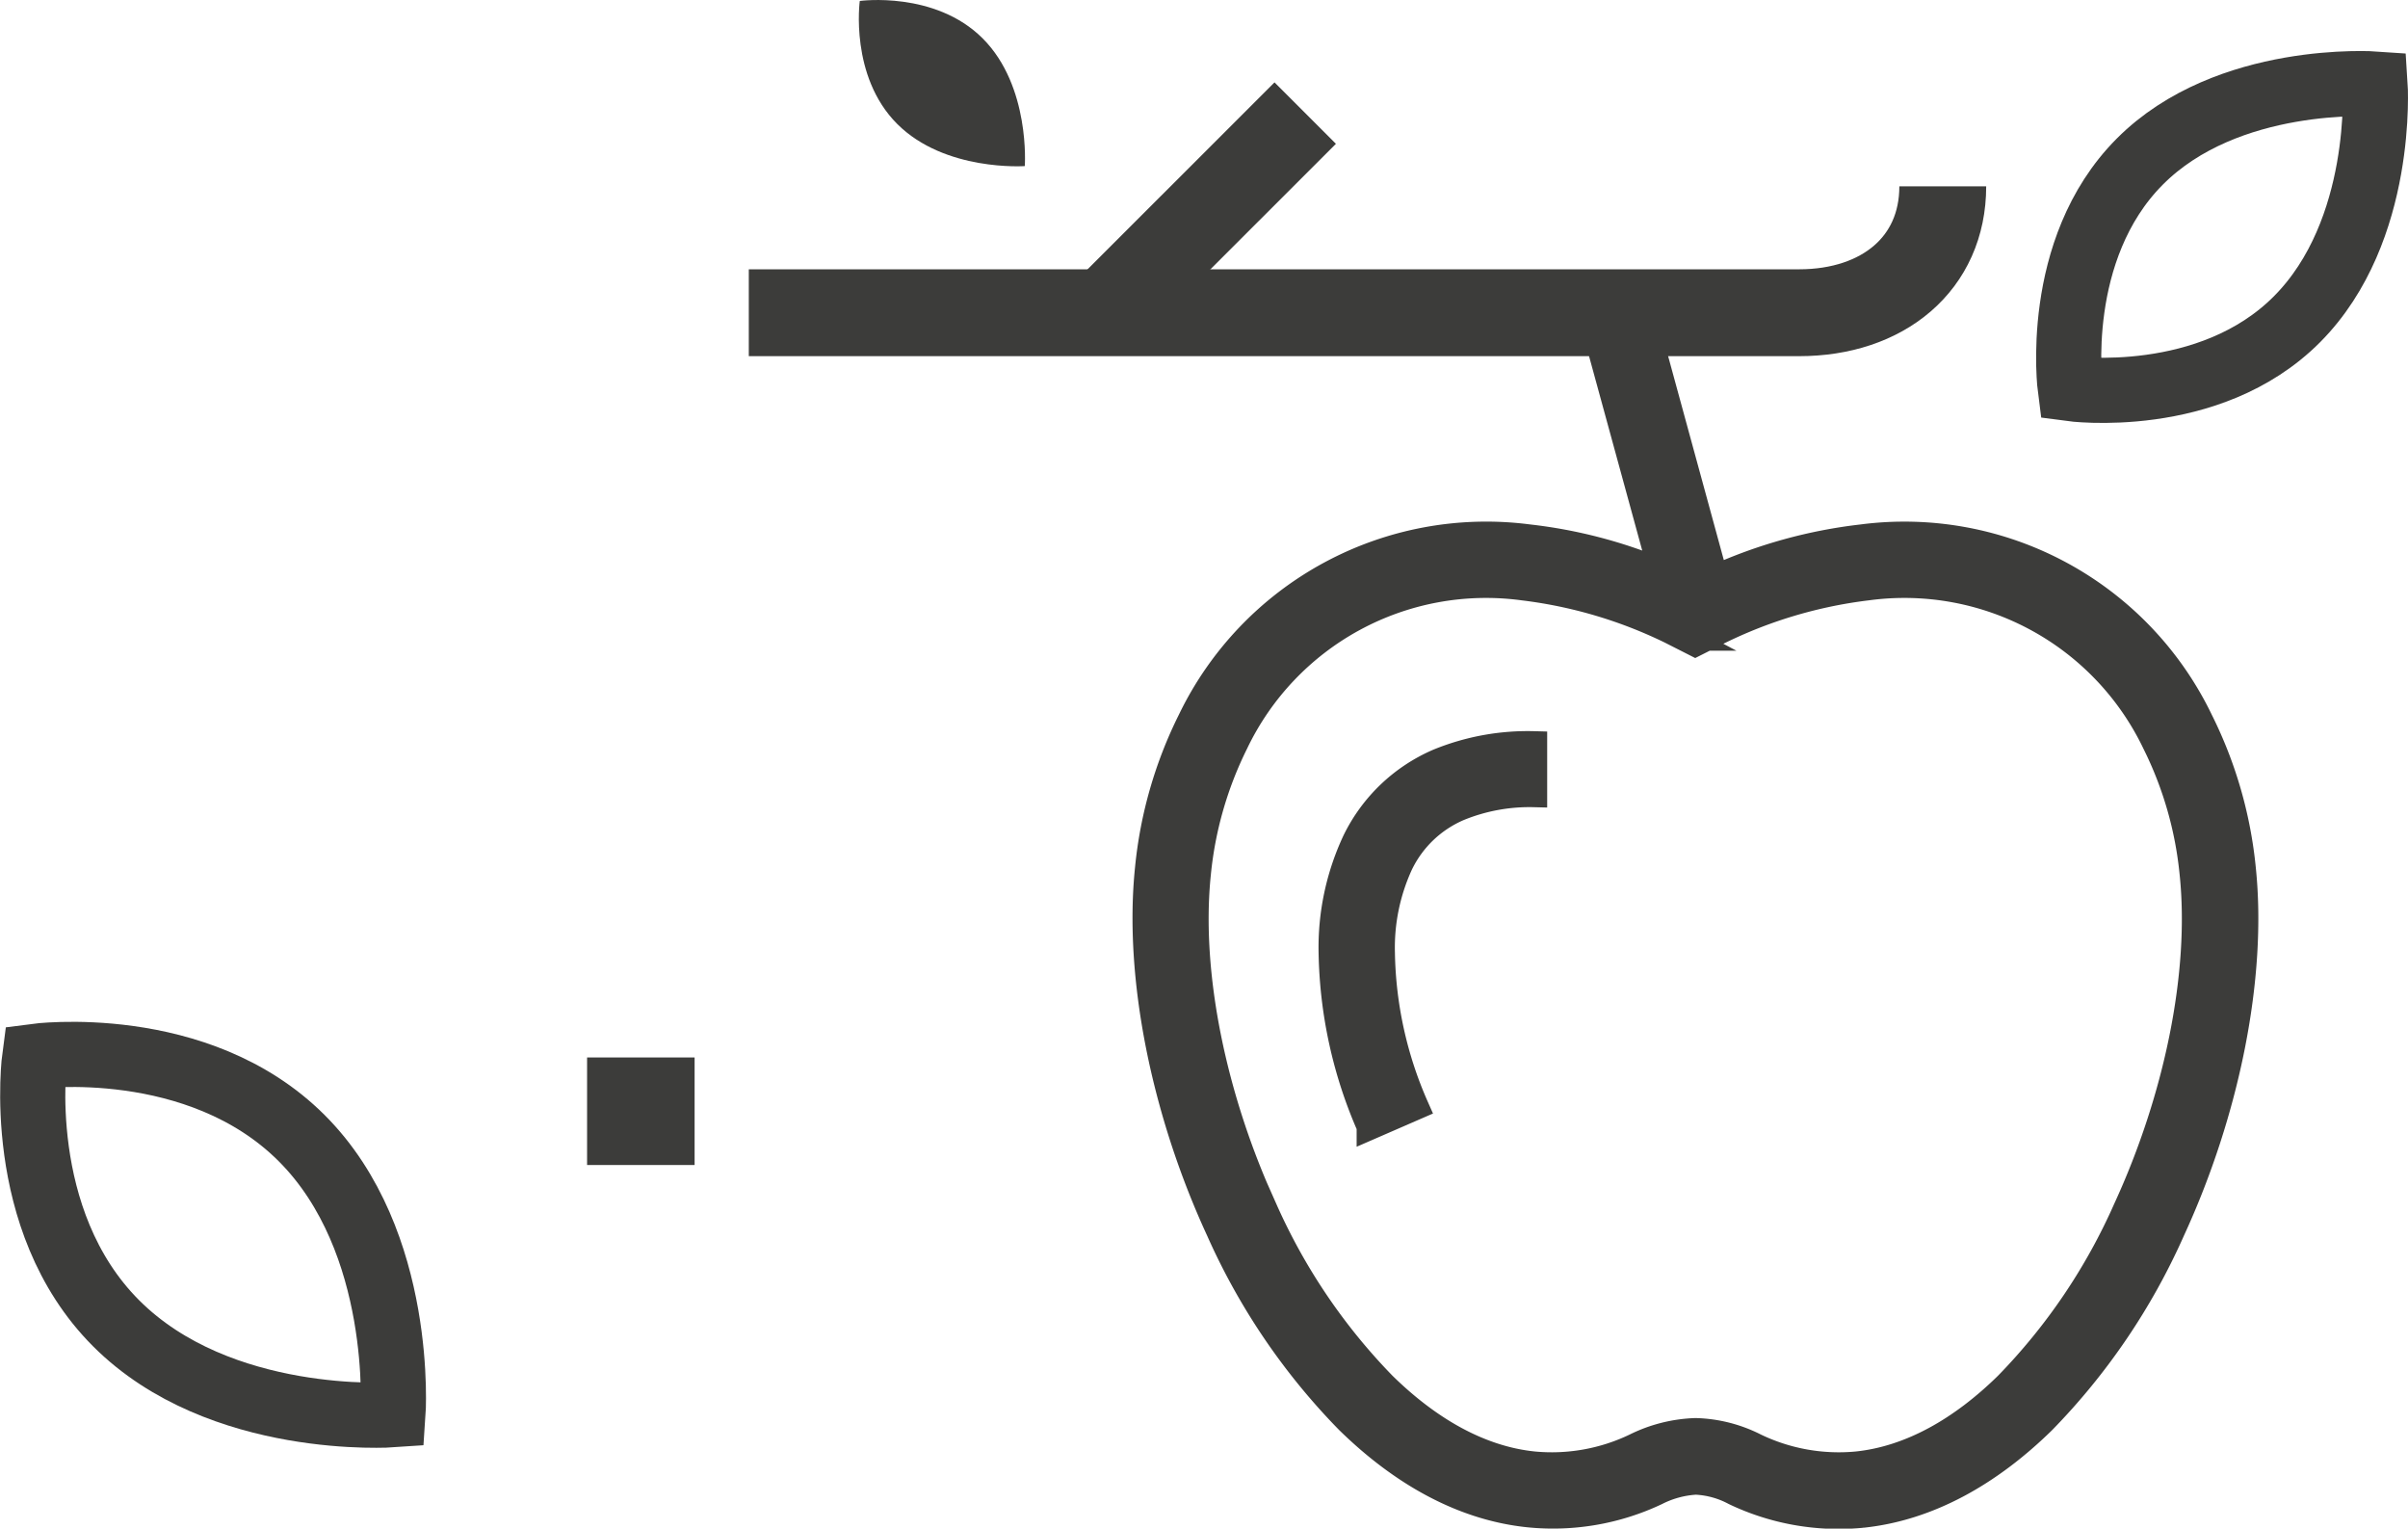
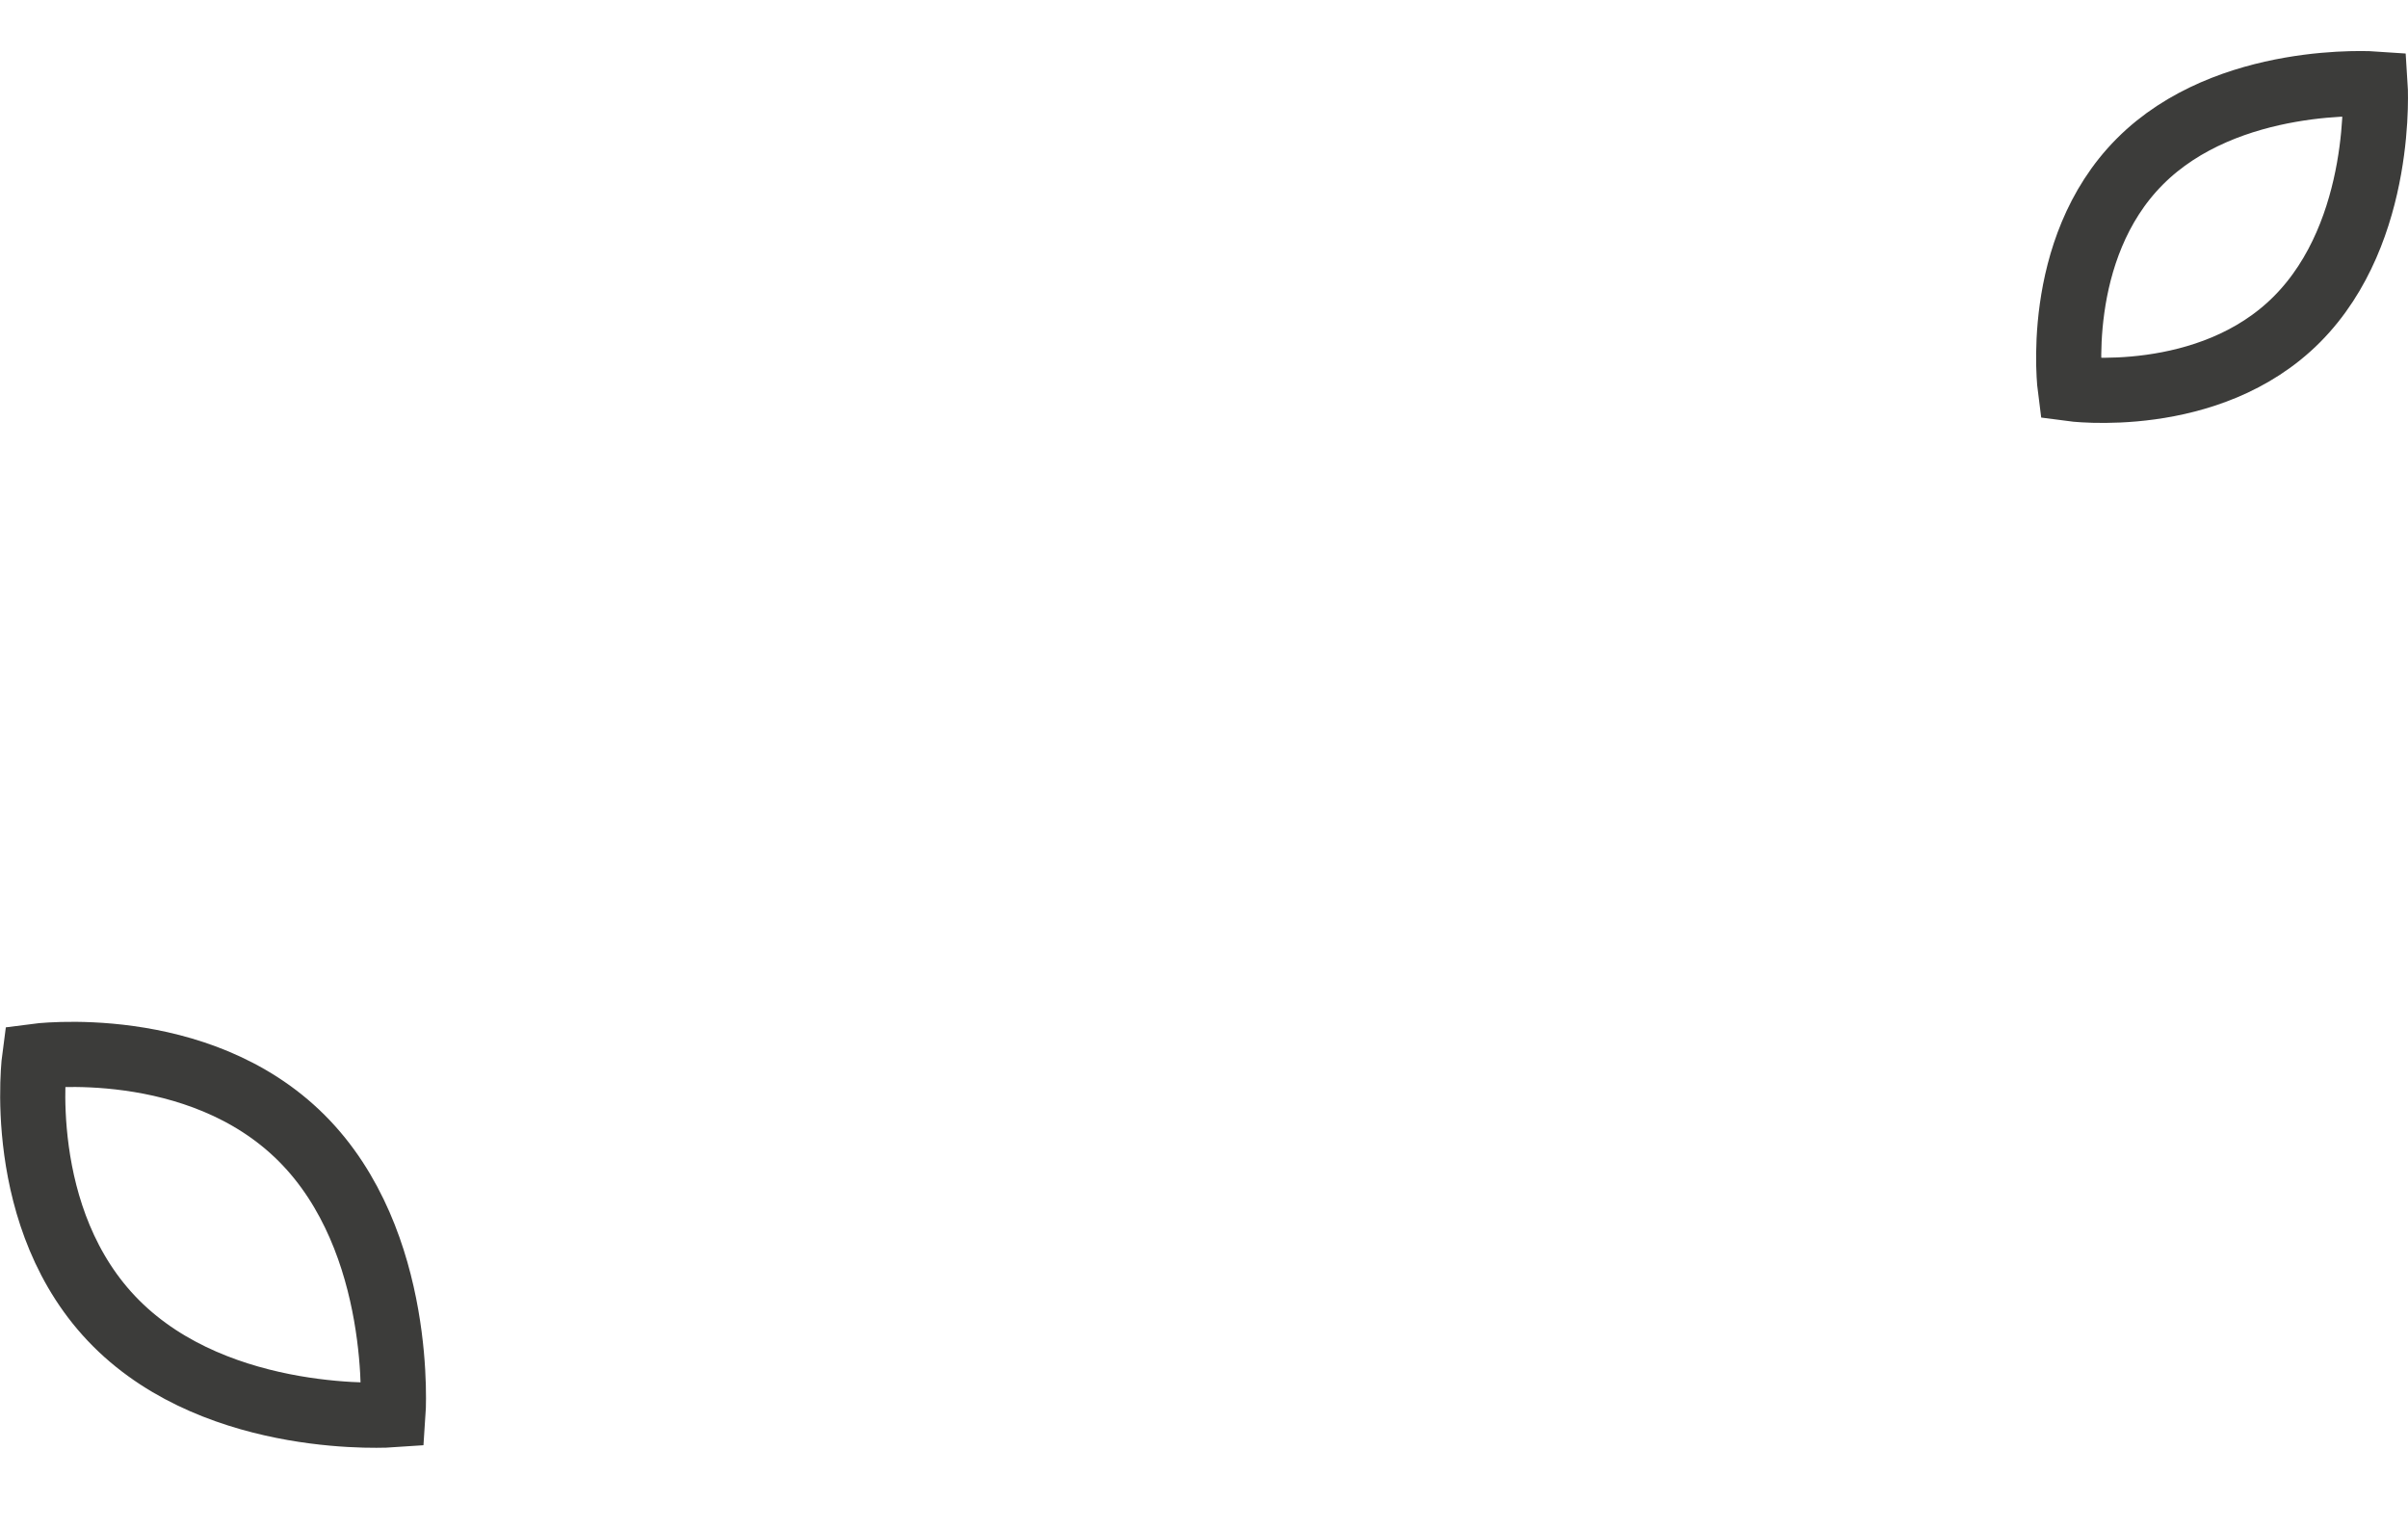
<svg xmlns="http://www.w3.org/2000/svg" width="277.27" height="175.97" viewBox="0 0 277.27 175.97">
-   <rect x="67.6" y="121.73" width="12.38" height="12.38" style="fill:#3c3c3a" />
  <path d="M273.48,9.67s-17-1.21-27.1,8.94-8,26.13-8,26.13,16,2.18,26.12-8S273.48,9.67,273.48,9.67Z" style="fill:none;stroke:#3c3c3a;stroke-miterlimit:10;stroke-width:7.5px" />
-   <path d="M118,19.12s-9.19.65-14.69-4.85S99,.11,99,.11s8.66-1.19,14.16,4.32S118,19.12,118,19.12Z" style="fill:#3c3c3a" />
-   <path d="M197.52,66.53a56.55,56.55,0,0,1,16.91-4.67A37.79,37.79,0,0,1,253.36,83a48.79,48.79,0,0,1,4.89,17c1.3,12.53-1.9,28.07-8.15,41.63a74.74,74.74,0,0,1-14.87,21.94c-6.12,6-13.16,10-20.78,10.8a27.83,27.83,0,0,1-14.73-2.58,10.45,10.45,0,0,0-4.46-1.23,11.51,11.51,0,0,0-4.54,1.23A27.81,27.81,0,0,1,176,174.32c-7.62-.79-14.65-4.79-20.76-10.78a74.59,74.59,0,0,1-14.87-21.9c-6.27-13.57-9.48-29.14-8.18-41.69a48.79,48.79,0,0,1,4.89-17A37.79,37.79,0,0,1,176,61.86a55.51,55.51,0,0,1,15.33,4l-7-25.58,5.58-1.52,7.59,27.78ZM215,67.62a53.2,53.2,0,0,0-18.49,5.79l-1.31.66-1.3-.66a53.31,53.31,0,0,0-18.5-5.79,32,32,0,0,0-33.17,17.94,43.19,43.19,0,0,0-4.3,15c-1.2,11.54,1.82,26,7.68,38.68a69.05,69.05,0,0,0,13.67,20.19c5.21,5.11,11.08,8.51,17.29,9.15a22.23,22.23,0,0,0,11.73-2.09,16.8,16.8,0,0,1,6.94-1.75,16.07,16.07,0,0,1,6.89,1.76,22.21,22.21,0,0,0,11.71,2.08c6.21-.65,12.09-4.05,17.3-9.17a68.82,68.82,0,0,0,13.68-20.24c5.84-12.68,8.85-27.09,7.65-38.61a43,43,0,0,0-4.3-15A32,32,0,0,0,215,67.62Zm-57.29,62.1,5.31-2.31a45.63,45.63,0,0,1-3.9-17.7,23,23,0,0,1,2.1-10.25A13.3,13.3,0,0,1,168,93a21.49,21.49,0,0,1,8.65-1.58V85.67a27.18,27.18,0,0,0-11,2,19,19,0,0,0-9.6,9.15,28.83,28.83,0,0,0-2.72,12.84,51.85,51.85,0,0,0,4.38,20Z" style="fill:#3c3c3a;stroke:#3c3c3a;stroke-miterlimit:10;stroke-width:3px;fill-rule:evenodd" />
-   <path d="M86.22,36H207.16c9.64,0,16.54-5.64,16.54-14.55" style="fill:none;stroke:#3c3c3a;stroke-miterlimit:10;stroke-width:10px" />
-   <line x1="128.53" y1="34.77" x2="150.29" y2="13.02" style="fill:none;stroke:#3c3c3a;stroke-miterlimit:10;stroke-width:10px" />
  <path d="M45.25,162.86S46.67,142.92,34.72,131,4,121.6,4,121.6s-2.57,18.79,9.38,30.74S45.25,162.86,45.25,162.86Z" style="fill:none;stroke:#3c3c3a;stroke-miterlimit:10;stroke-width:7.5px" />
</svg>